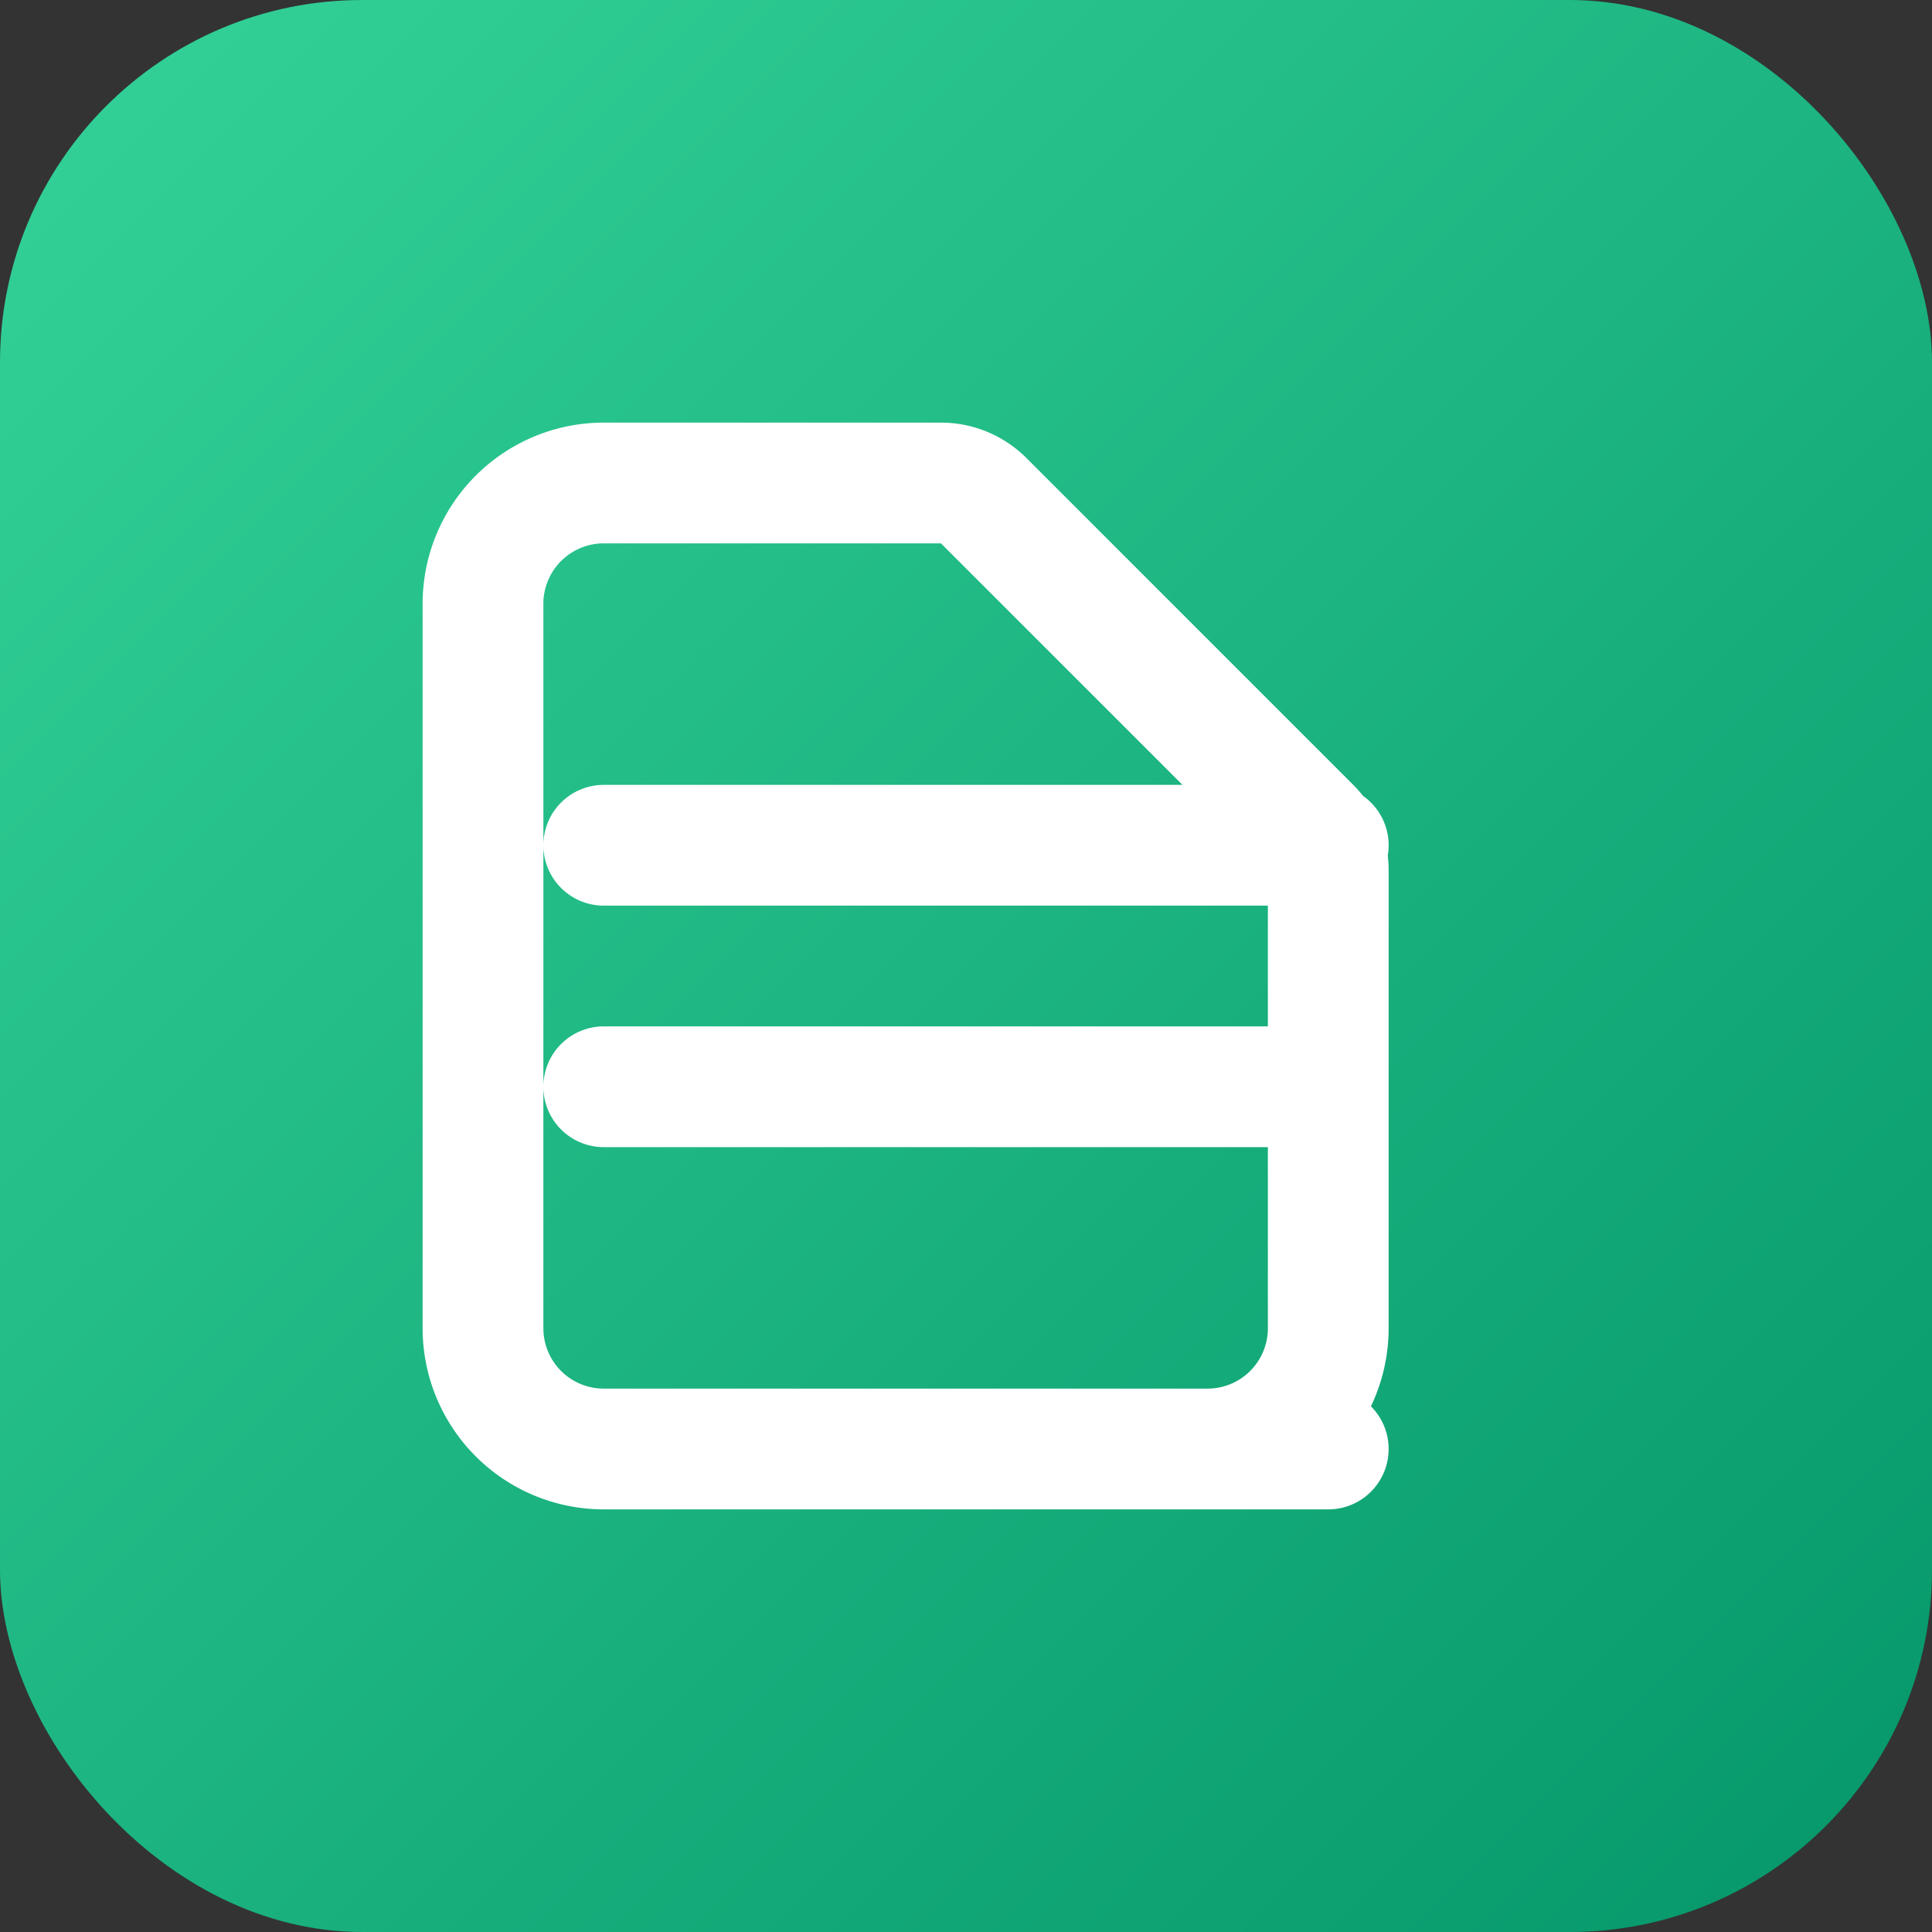
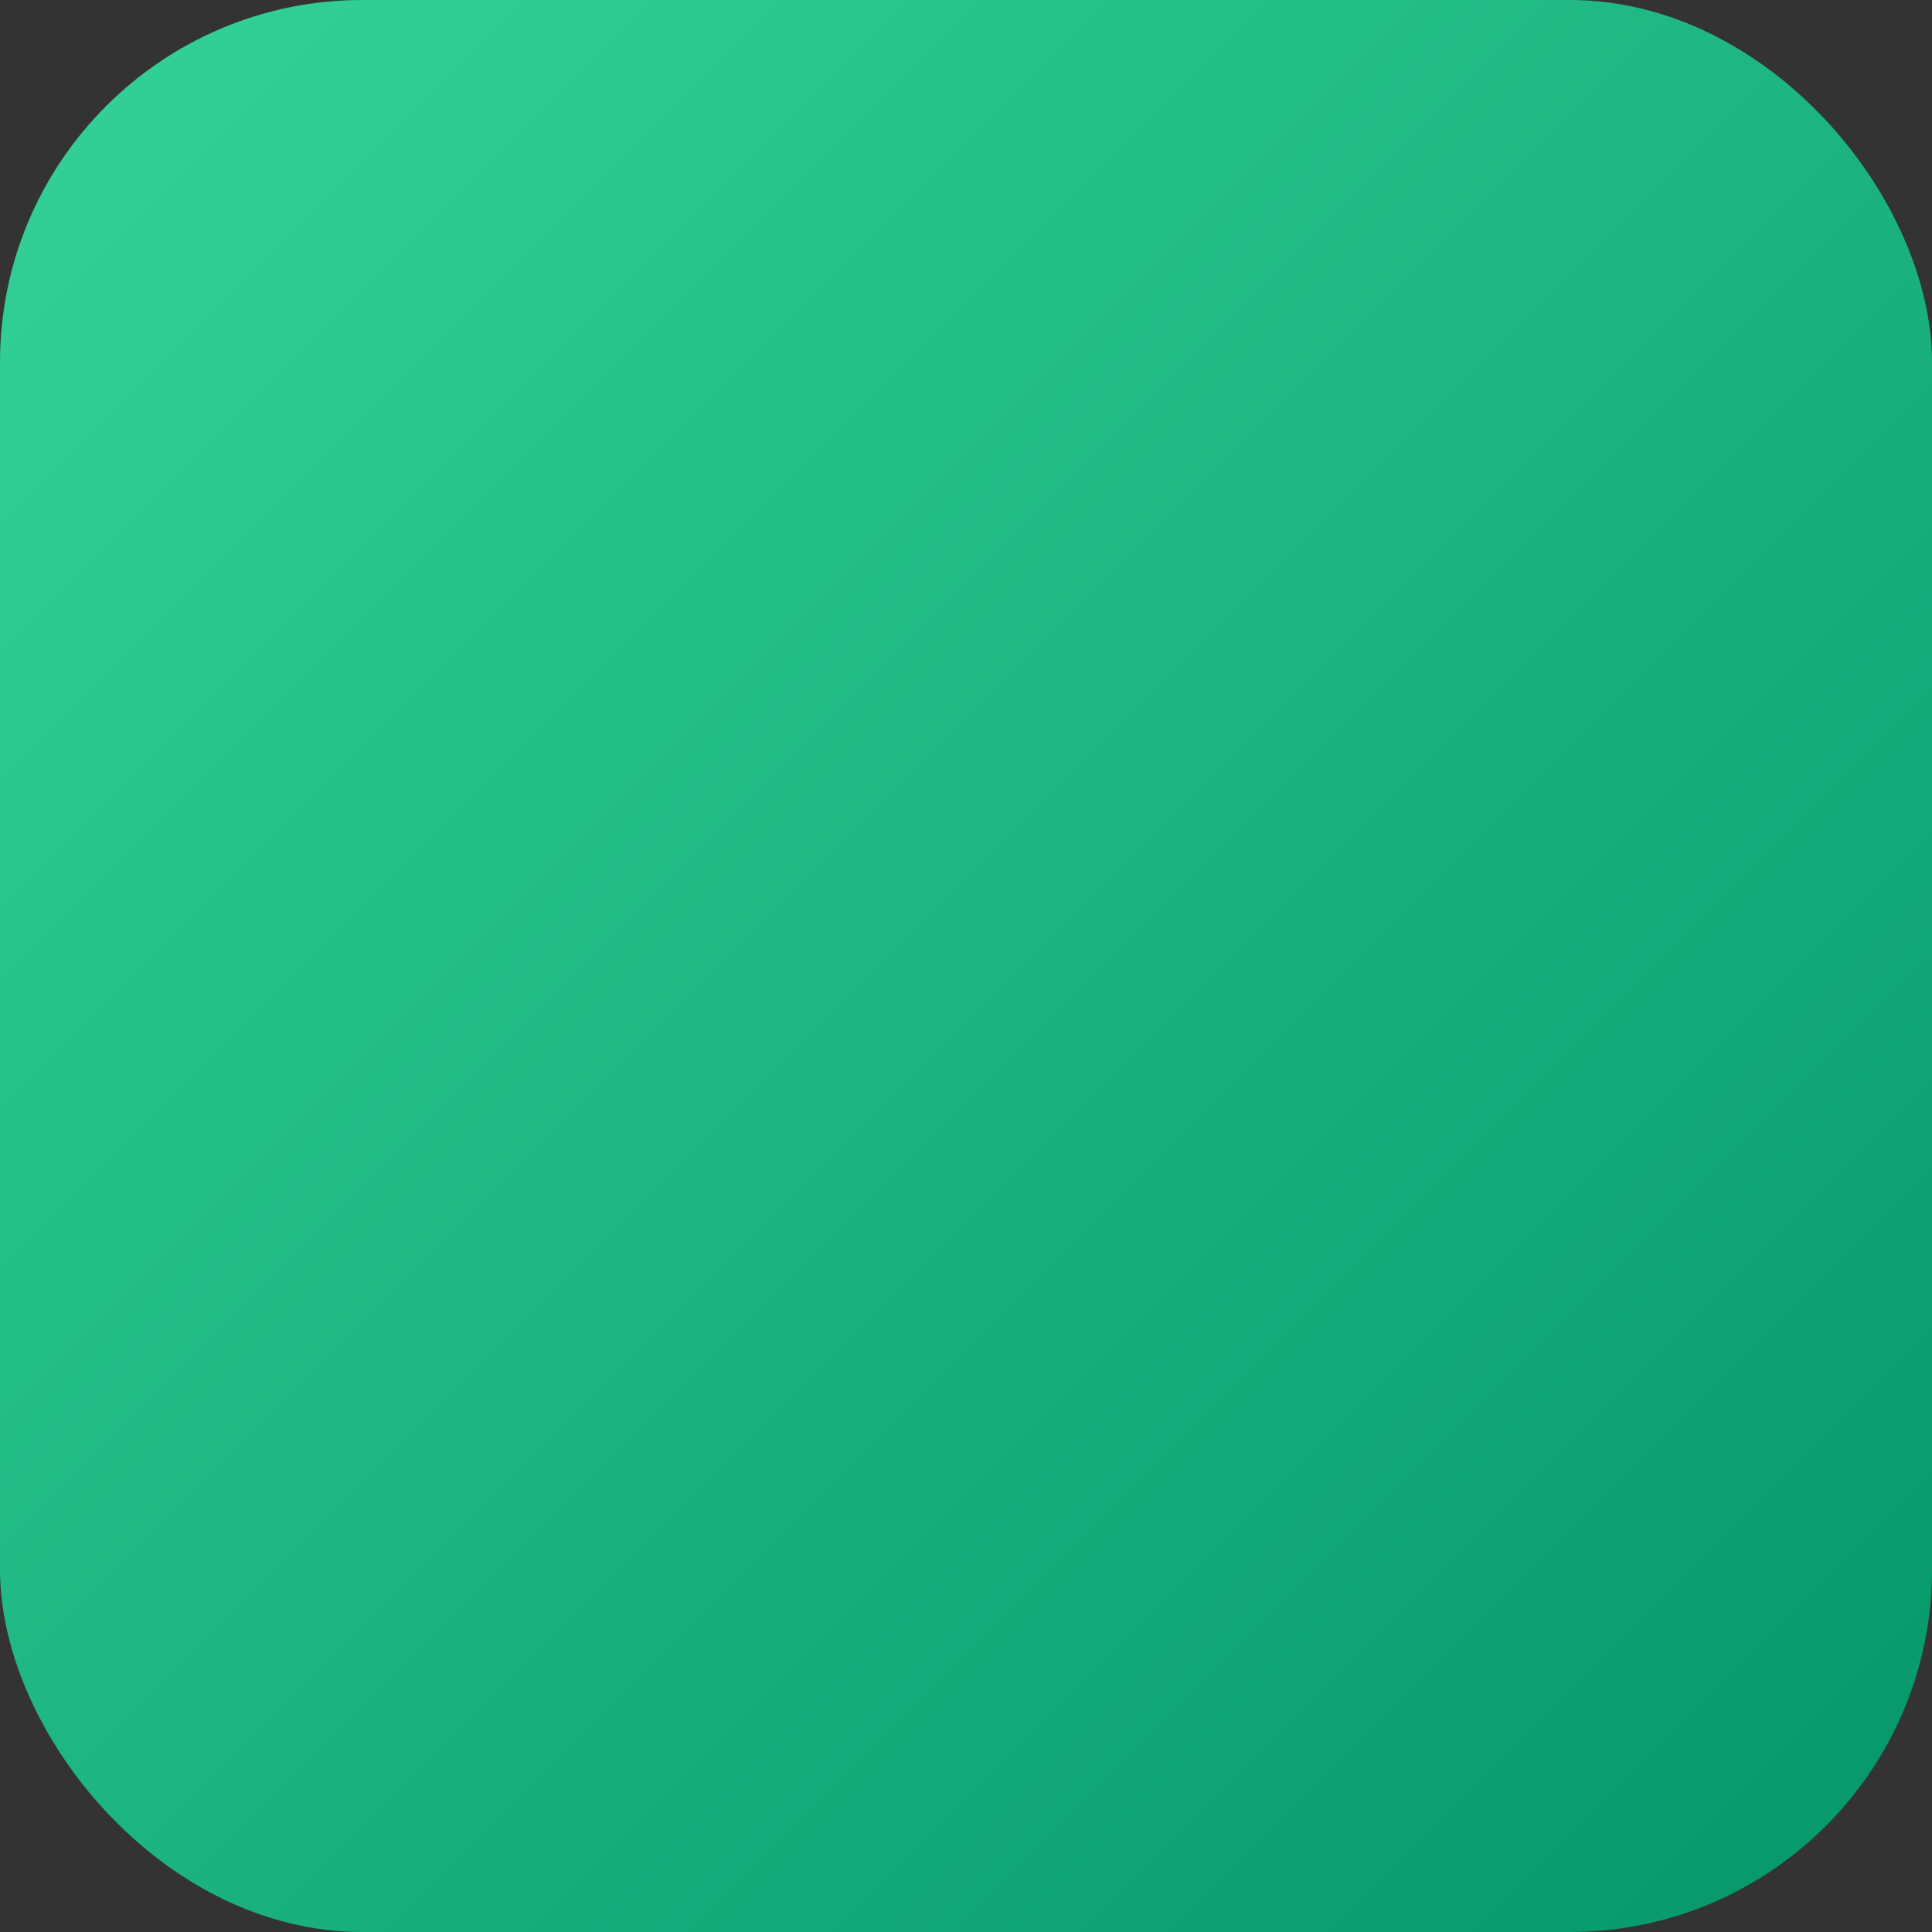
<svg xmlns="http://www.w3.org/2000/svg" viewBox="0 0 32 32">
  <rect x="0" y="0" width="32" height="32" fill="#333333" stroke="none" />
  <defs>
    <linearGradient id="grad" x1="0%" y1="0%" x2="100%" y2="100%">
      <stop offset="0%" style="stop-color:#34d399;stop-opacity:1" />
      <stop offset="100%" style="stop-color:#059669;stop-opacity:1" />
    </linearGradient>
  </defs>
  <rect width="32" height="32" rx="6" fill="url(#grad)" />
-   <path d="M10 14h12M10 18h12M22 24H10a2 2 0 01-2-2V10a2 2 0 012-2h5.586a1 1 0 01.707.293l5.414 5.414a1 1 0 01.293.707V22a2 2 0 01-2 2z" fill="none" stroke="white" stroke-width="2" stroke-linecap="round" stroke-linejoin="round" />
</svg>